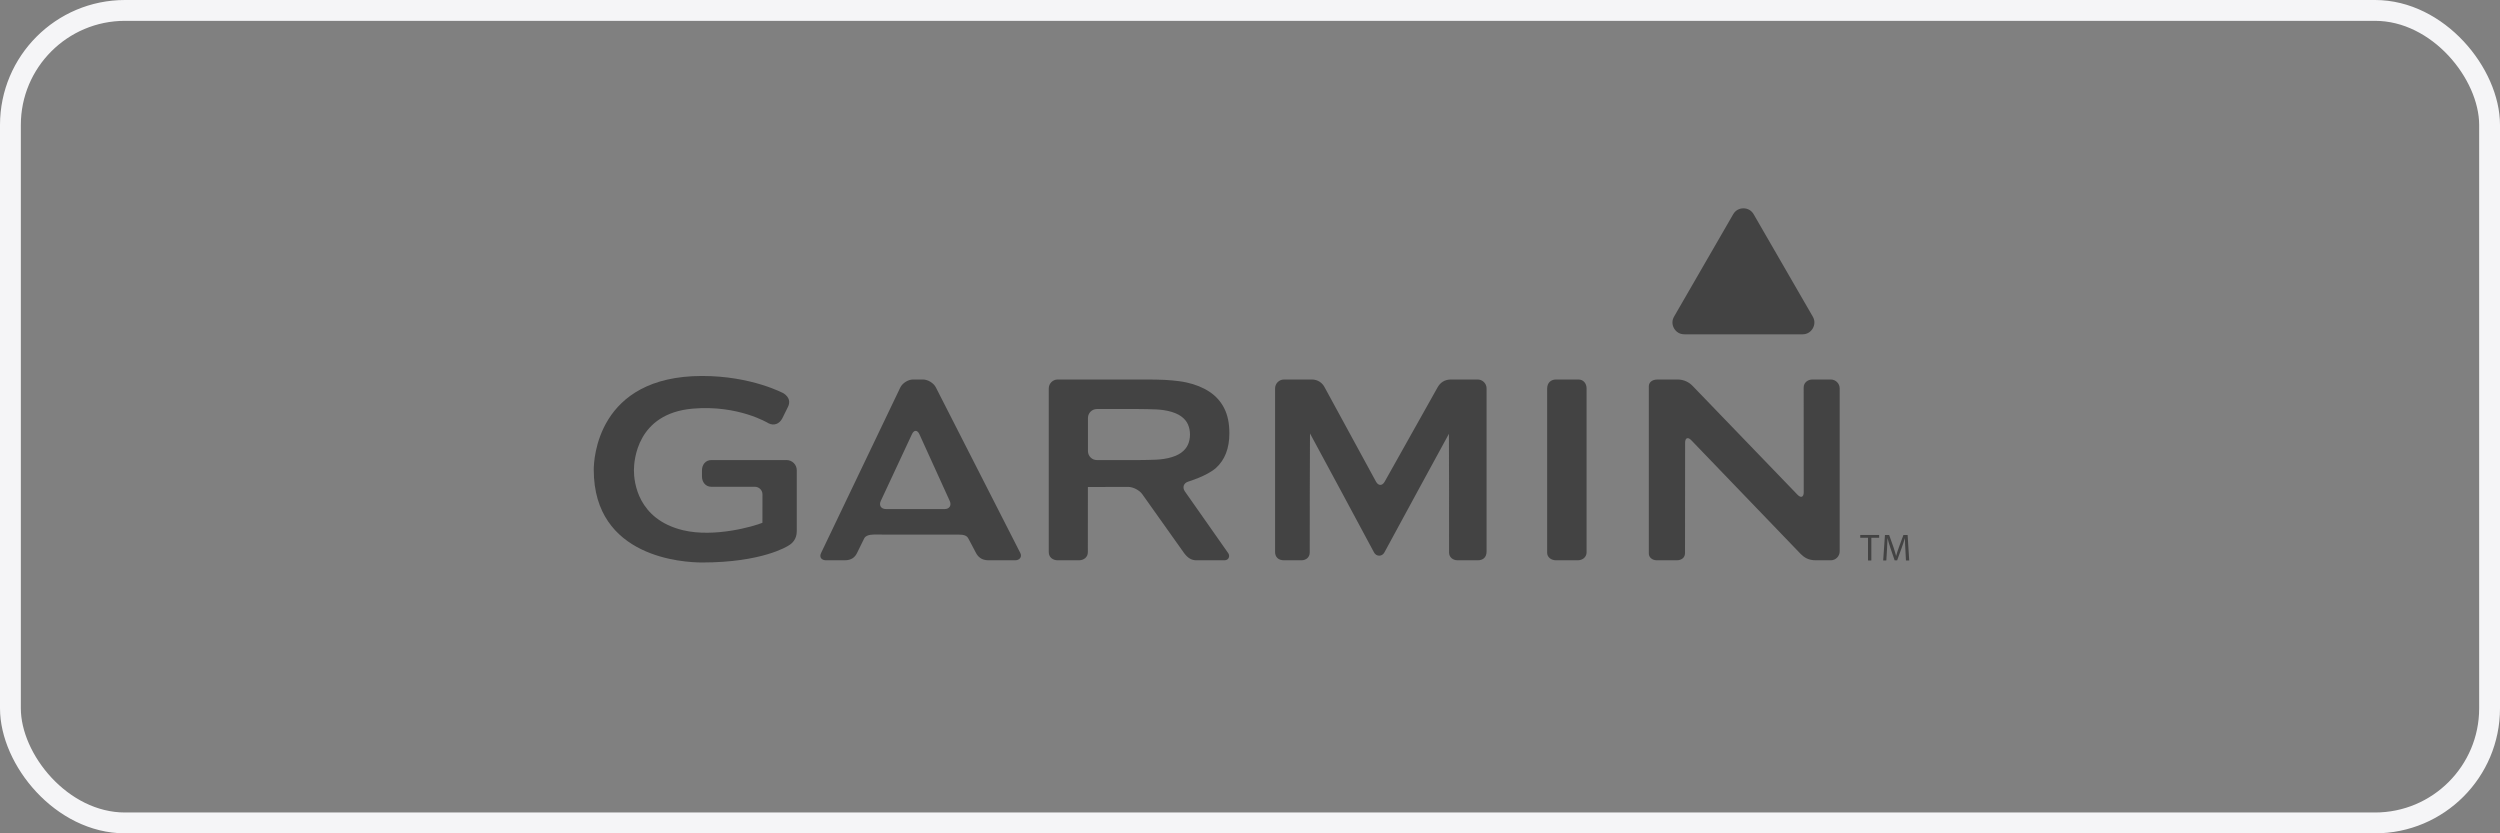
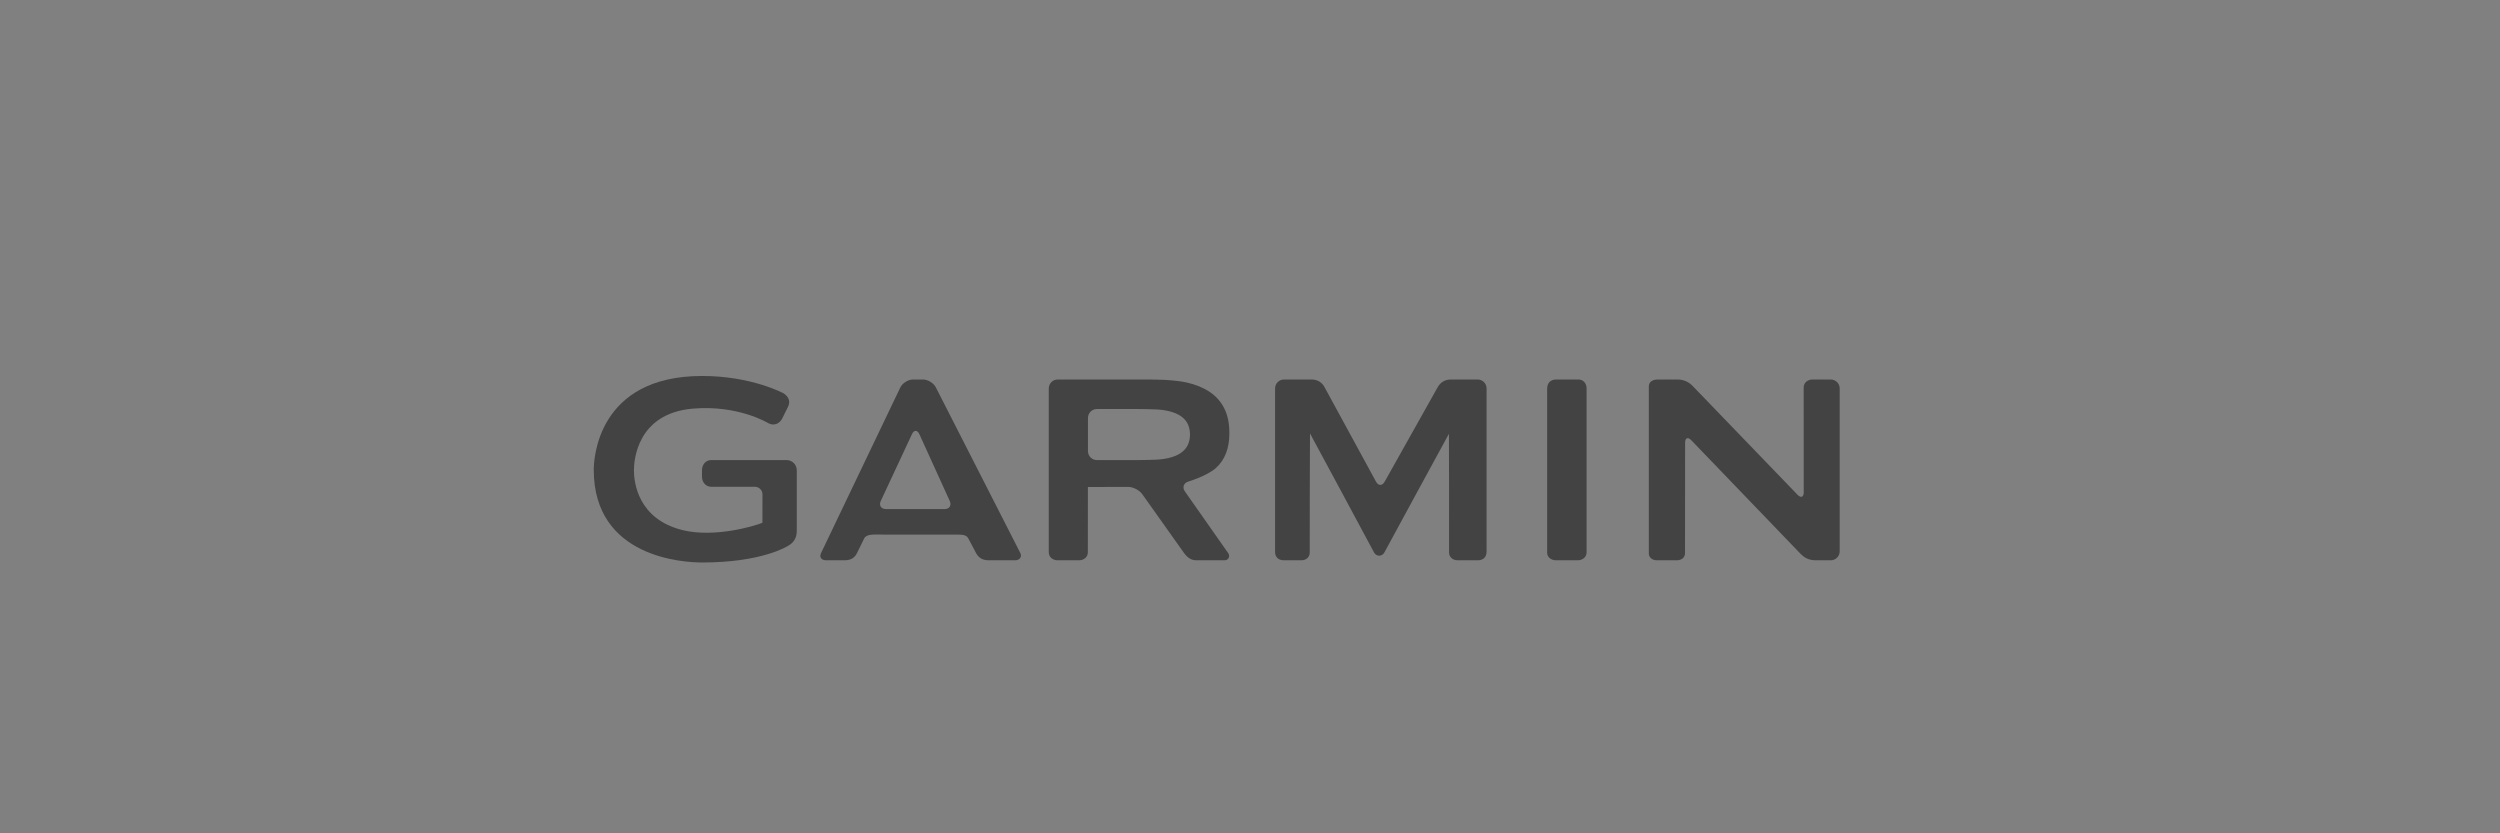
<svg xmlns="http://www.w3.org/2000/svg" width="240" height="80" viewBox="0 0 240 80" fill="none">
  <rect x="0" y="0" width="240" height="80" fill="#808080" stroke="none" />
  <g clip-path="url(#clip0_3361_448)">
    <path d="M89.846 37.196C89.637 36.775 89.08 36.432 88.609 36.432H87.651C87.18 36.432 86.63 36.779 86.427 37.203L78.833 53.068C78.622 53.488 78.851 53.788 79.322 53.788H81.077C81.77 53.788 82.088 53.474 82.275 53.087C82.463 52.701 82.882 51.862 82.962 51.691C83.07 51.46 83.404 51.318 83.874 51.318L92.045 51.322C92.516 51.323 92.819 51.413 92.958 51.691C93.049 51.872 93.466 52.627 93.671 53.039C93.879 53.451 94.226 53.788 94.901 53.788H97.448C97.918 53.788 98.124 53.431 97.955 53.099C97.785 52.766 89.846 37.196 89.846 37.196ZM85.049 48.868C84.578 48.868 84.357 48.517 84.555 48.092L87.547 41.681C87.746 41.254 88.068 41.257 88.262 41.684L91.176 48.094C91.37 48.522 91.144 48.872 90.674 48.872L85.049 48.868ZM148.525 37.319C148.525 37.472 148.525 52.75 148.525 53.058C148.525 53.492 148.91 53.788 149.381 53.788H151.456C151.926 53.788 152.312 53.488 152.312 53.017V37.287C152.312 36.816 152.008 36.432 151.537 36.432H149.381C148.91 36.432 148.525 36.721 148.525 37.319ZM113.75 47.177C113.48 46.792 113.628 46.367 114.078 46.232C114.078 46.232 115.871 45.695 116.73 44.926C117.588 44.154 118.02 43.04 118.02 41.587C118.02 40.638 117.854 39.839 117.523 39.19C117.193 38.542 116.719 38.012 116.102 37.606C115.485 37.198 114.747 36.899 113.888 36.712C113.027 36.525 111.865 36.471 111.865 36.471C111.394 36.449 110.625 36.432 110.155 36.432H101.538C101.068 36.432 100.682 36.816 100.682 37.287V53.017C100.682 53.488 101.067 53.788 101.538 53.788H103.577C104.048 53.788 104.433 53.488 104.433 53.017C104.433 53.017 104.434 46.761 104.438 46.761C104.441 46.761 104.443 46.757 104.443 46.753C104.443 46.748 108.309 46.743 108.309 46.743C108.779 46.743 109.386 47.058 109.659 47.443L113.672 53.094C114.045 53.594 114.399 53.788 114.87 53.788H117.536C118.006 53.788 118.08 53.345 117.917 53.114C117.756 52.885 113.75 47.177 113.75 47.177ZM112.127 43.983C111.599 44.104 111.005 44.129 111.005 44.129C110.535 44.149 109.766 44.166 109.295 44.166H105.3C104.829 44.166 104.444 43.781 104.444 43.31V40.123C104.444 39.652 104.829 39.267 105.3 39.267H109.295C109.766 39.267 110.535 39.284 111.005 39.304C111.005 39.304 111.599 39.328 112.127 39.449C112.655 39.571 113.074 39.741 113.381 39.961C113.689 40.182 113.908 40.441 114.041 40.739C114.172 41.037 114.239 41.361 114.239 41.715C114.239 42.068 114.172 42.394 114.041 42.692C113.908 42.989 113.689 43.248 113.381 43.469C113.074 43.691 112.655 43.863 112.127 43.983ZM174.003 36.432C173.533 36.432 173.152 36.742 173.152 37.195C173.152 37.413 173.158 47.257 173.158 47.257C173.158 47.729 172.891 47.836 172.564 47.497L162.49 37.047C162.162 36.708 161.684 36.432 161.039 36.432H159.144C158.549 36.432 158.288 36.75 158.288 37.072C158.288 37.392 158.288 52.839 158.288 53.161C158.288 53.482 158.593 53.788 159.065 53.788H160.963C161.432 53.788 161.761 53.532 161.761 53.099C161.761 52.882 161.771 42.499 161.771 42.499C161.771 42.029 162.037 41.922 162.363 42.261L172.868 53.182C173.202 53.516 173.607 53.788 174.328 53.788H175.754C176.225 53.788 176.61 53.404 176.61 52.933V37.287C176.61 36.816 176.225 36.432 175.754 36.432L174.003 36.432ZM132.927 46.243C132.698 46.654 132.322 46.652 132.097 46.24L127.172 37.196C126.963 36.777 126.534 36.432 125.935 36.432H123.264C122.794 36.432 122.408 36.816 122.408 37.287V52.997C122.408 53.467 122.717 53.788 123.264 53.788H124.925C125.396 53.788 125.735 53.492 125.735 53.038C125.735 52.82 125.742 41.611 125.76 41.611C125.778 41.611 131.907 53.035 131.907 53.035C132.129 53.449 132.674 53.451 132.9 53.038C132.9 53.038 139.079 41.644 139.097 41.644C139.116 41.644 139.109 52.711 139.109 53.038C139.109 53.492 139.472 53.788 139.943 53.788H141.856C142.327 53.788 142.711 53.554 142.711 52.933V37.287C142.711 36.816 142.327 36.432 141.856 36.432H139.295C138.642 36.432 138.249 36.765 138.015 37.175L132.927 46.243Z" fill="#434343" />
    <path d="M57 45.094C57 53.57 65.669 53.999 67.408 53.999C73.16 53.999 75.592 52.445 75.692 52.378C76.052 52.174 76.49 51.764 76.49 50.995V45.144C76.49 44.605 76.052 44.166 75.512 44.166H68.285C67.744 44.166 67.39 44.605 67.39 45.144V45.75C67.39 46.29 67.744 46.73 68.285 46.73H72.465C72.869 46.73 73.197 47.058 73.197 47.461C73.197 47.461 73.193 50.026 73.193 50.188C72.367 50.525 68.605 51.624 65.583 50.904C61.198 49.855 60.857 46.238 60.857 45.154C60.857 44.245 61.129 39.689 66.514 39.228C70.873 38.855 73.743 40.615 73.771 40.632C74.284 40.898 74.814 40.709 75.099 40.166C75.101 40.162 75.643 39.064 75.643 39.064C75.869 38.613 75.793 38.144 75.242 37.77C75.205 37.749 72.15 36.093 67.409 36.093C57.292 36.093 57 44.173 57 45.094Z" fill="#434343" />
-     <path d="M179.329 51.627H178.584V51.358H180.397V51.627H179.648V53.806H179.329V51.627Z" fill="#434343" />
-     <path d="M182.914 52.732C182.895 52.39 182.873 51.976 182.873 51.675H182.866C182.779 51.958 182.681 52.267 182.558 52.605L182.125 53.792H181.885L181.486 52.626C181.37 52.278 181.276 51.965 181.206 51.675H181.199C181.191 51.98 181.173 52.387 181.152 52.757L181.087 53.806H180.785L180.956 51.358H181.359L181.777 52.542C181.878 52.844 181.958 53.113 182.024 53.367H182.031C182.096 53.12 182.184 52.851 182.293 52.542L182.729 51.358H183.132L183.285 53.806H182.972L182.914 52.732Z" fill="#434343" />
-     <path d="M173.045 32.094L161.693 32.093C161.276 32.093 160.919 31.886 160.711 31.526C160.503 31.166 160.503 30.753 160.711 30.393L166.388 20.566C166.596 20.206 166.953 20 167.369 20C167.785 20 168.142 20.206 168.35 20.566L174.026 30.393C174.235 30.754 174.235 31.166 174.027 31.527C173.819 31.887 173.462 32.094 173.045 32.094Z" fill="#434343" />
  </g>
-   <rect x="1" y="1" width="238" height="78" rx="11" stroke="#F5F5F7" stroke-width="2" />
  <defs>
    <clipPath id="clip0_3361_448">
      <rect width="126.285" height="34" fill="white" transform="translate(57 20)" />
    </clipPath>
  </defs>
</svg>